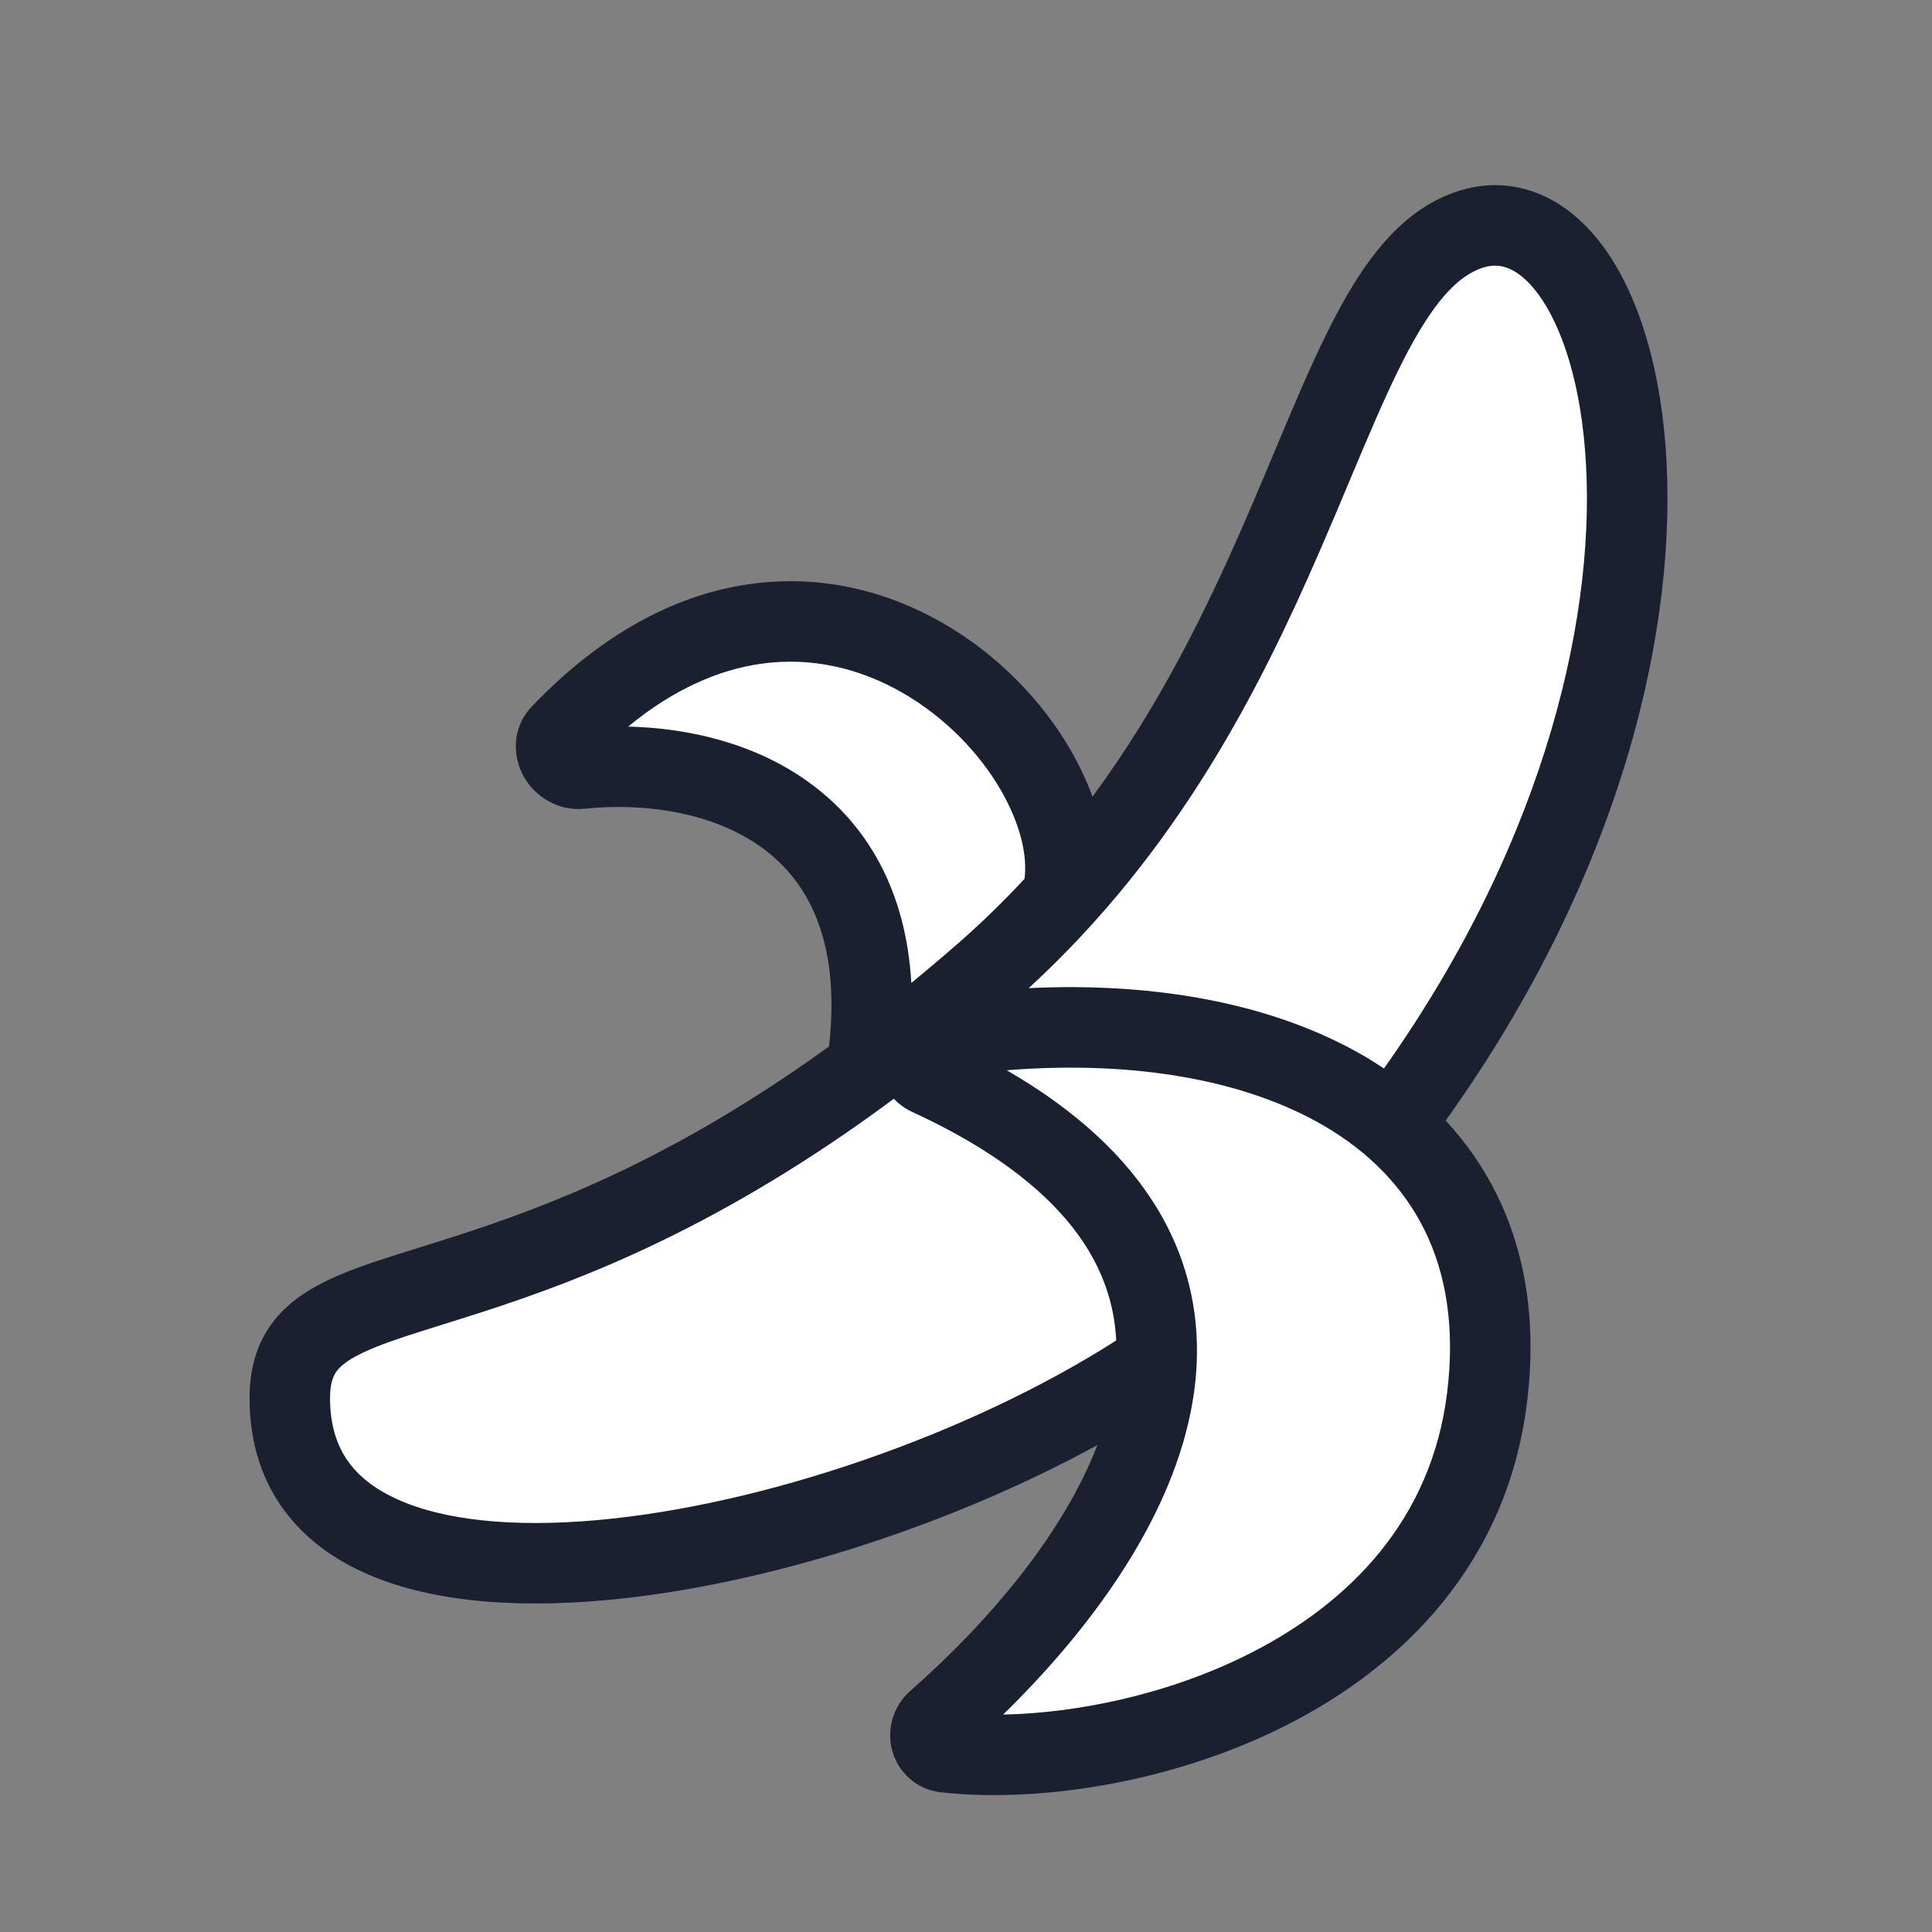
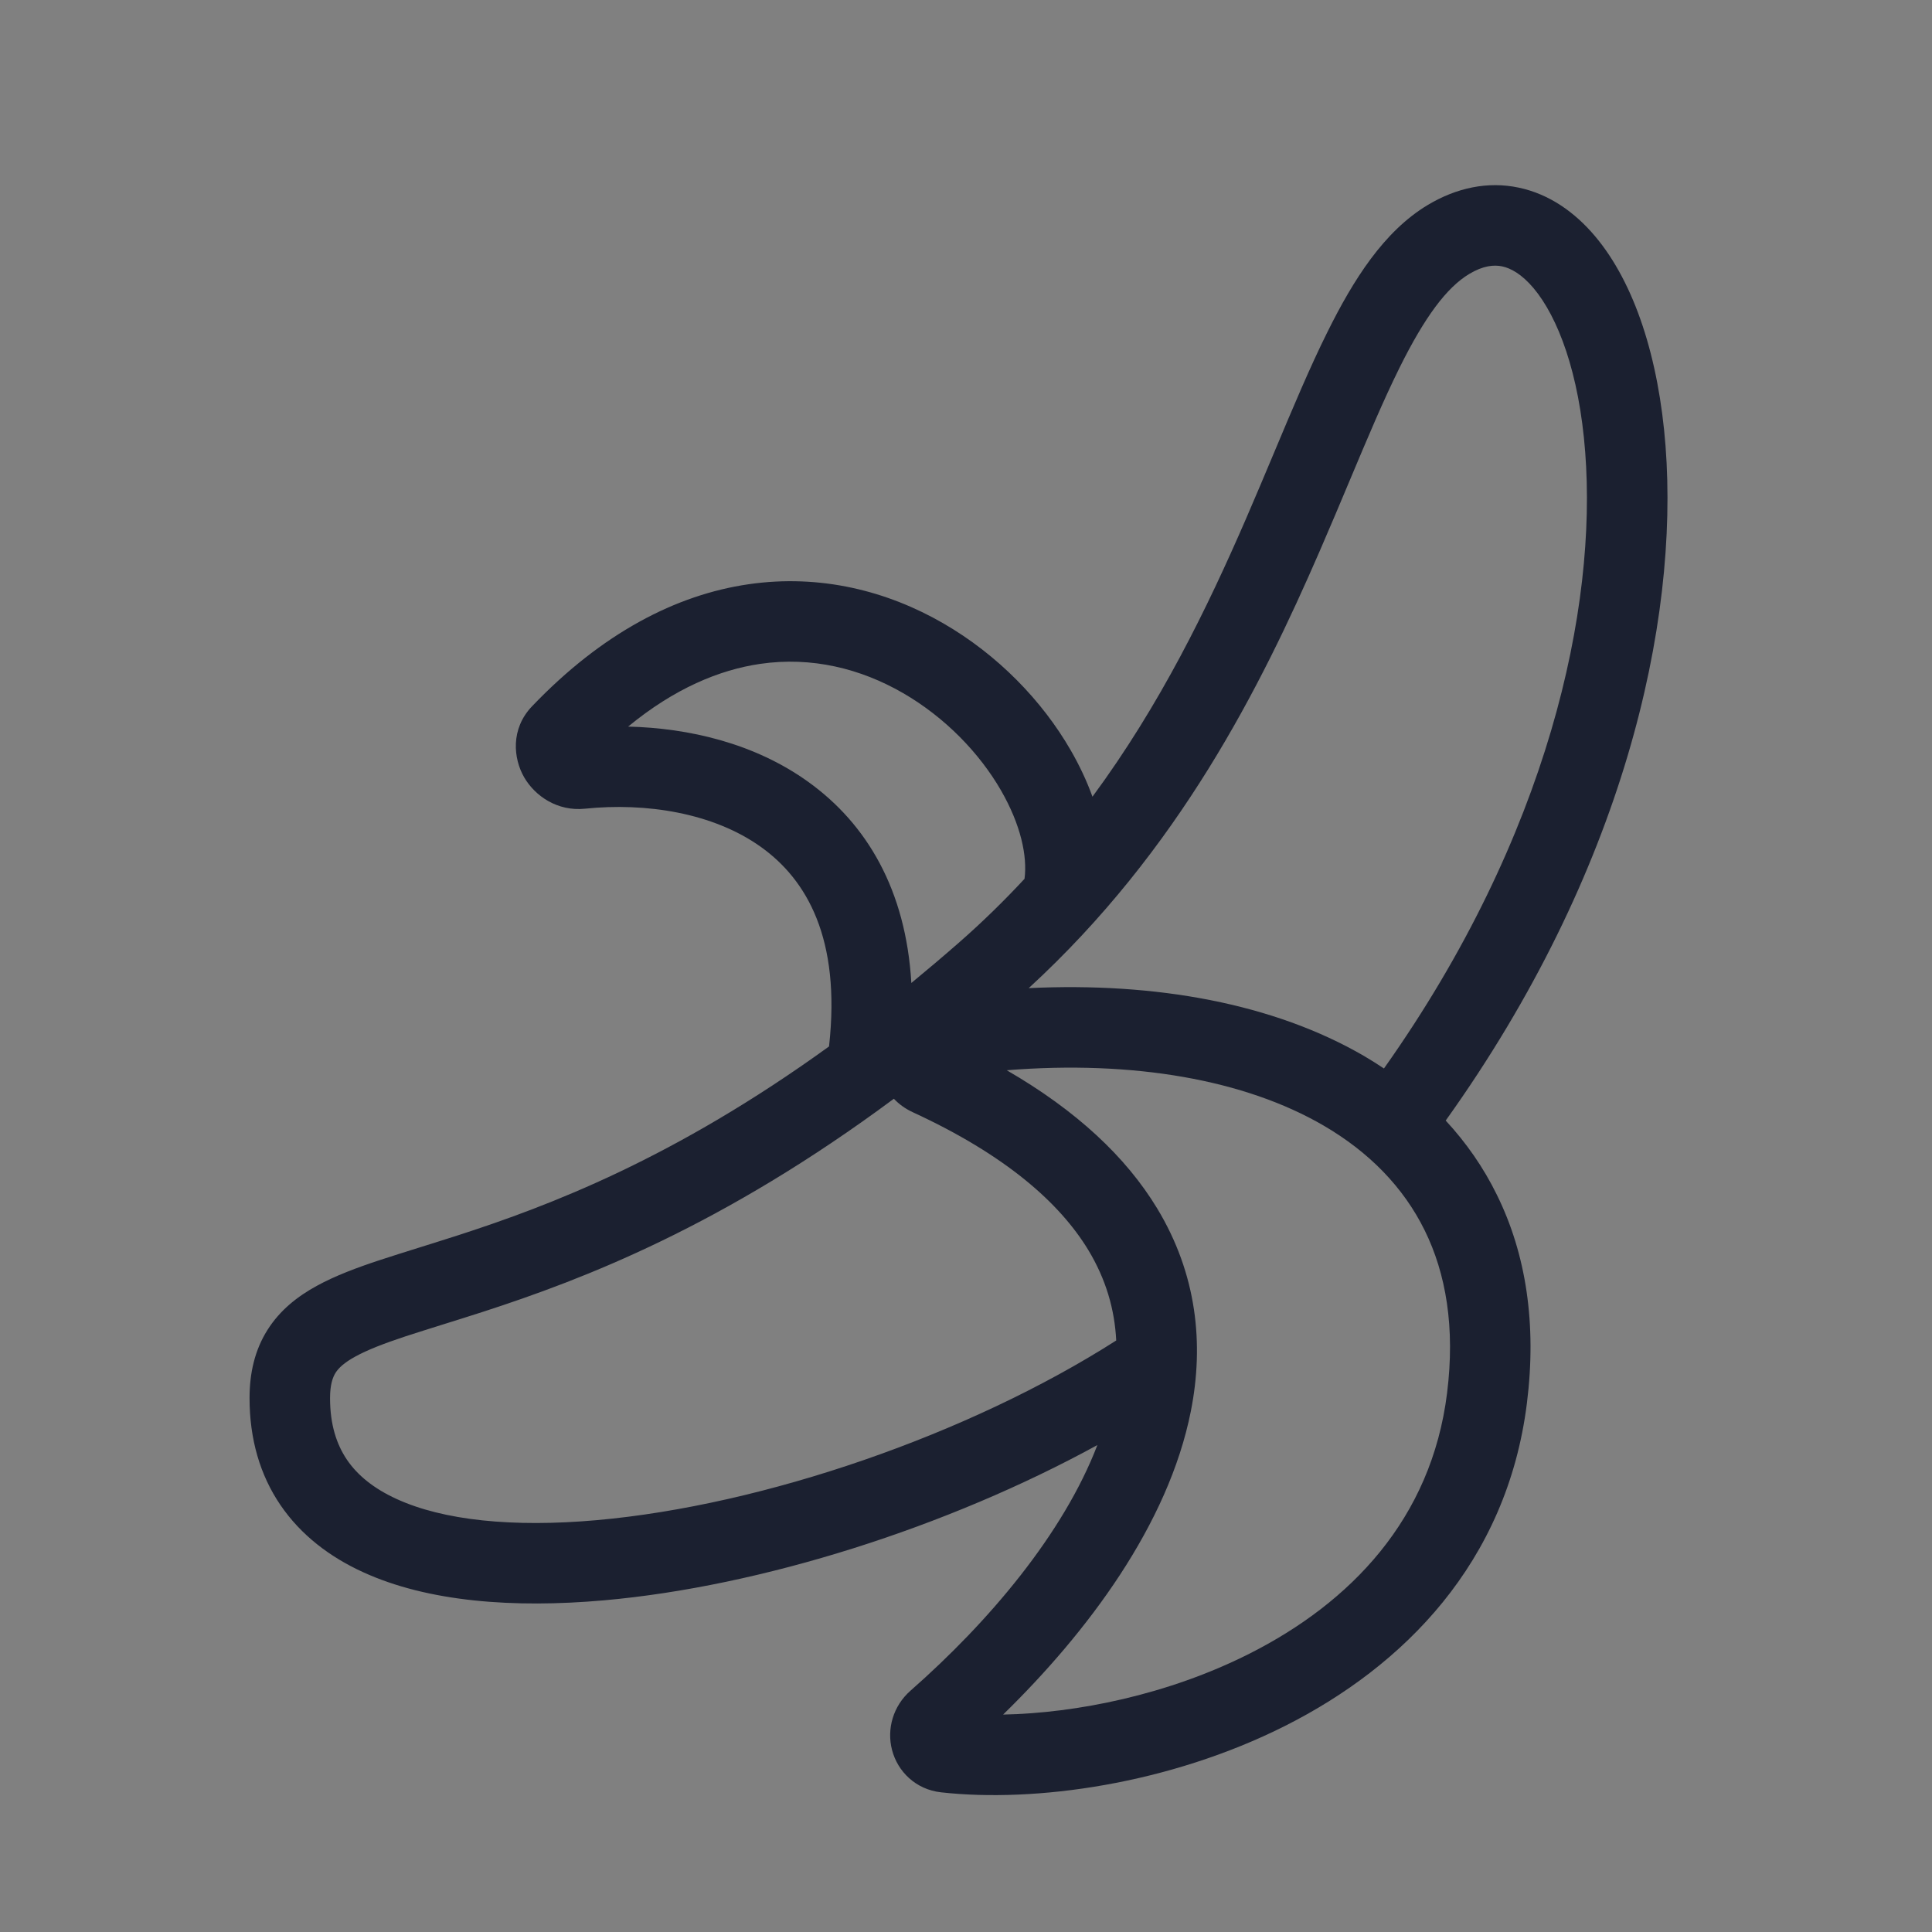
<svg xmlns="http://www.w3.org/2000/svg" width="24" height="24" viewBox="0 0 24 24" fill="none">
  <rect x="0" y="0" width="24" height="24" fill="#808080" stroke="none" />
  <g id="banana">
-     <path id="bg" d="M9 10C11 10.5 10.5 12 11 13C10.833 13.166 10 14.2 8 15C5.5 16 3.5 16.5 3.5 17.5C3.5 18.5 4 19 6.5 19.5C8.5 19.9 12.333 18 14 17C14.4 18.6 12.5 20.666 11.5 21.5L12 22C16 22 18 19.5 18.5 17.5C18.9 15.9 18 14.5 17.5 14C18.5 12.333 20.4 8.2 20 5C19.6 1.8 18.167 2.667 17.5 3.5C16.7 6.3 14.5 9.333 13.5 10.5L12 8.5C9 6 7 9.5 7 9.5C7 9.5 6.546 9.386 9 10Z" fill="white" />
    <path id="Vector (Stroke)" fill-rule="evenodd" clip-rule="evenodd" d="M18.66 3.309C18.559 3.288 18.426 3.298 18.25 3.404C17.972 3.571 17.699 3.936 17.386 4.567C17.183 4.976 16.987 5.444 16.766 5.97C16.651 6.245 16.528 6.536 16.395 6.843C15.66 8.535 14.646 10.561 12.779 12.275C14.362 12.199 15.825 12.467 16.945 13.118C17.029 13.168 17.112 13.219 17.192 13.273C19.246 10.372 19.84 7.542 19.692 5.617C19.617 4.63 19.352 3.938 19.05 3.579C18.903 3.405 18.768 3.332 18.66 3.309ZM17.959 13.92C20.172 10.826 20.858 7.738 20.69 5.541C20.606 4.448 20.306 3.518 19.815 2.935C19.565 2.638 19.247 2.411 18.867 2.331C18.481 2.249 18.092 2.333 17.735 2.547C17.191 2.874 16.812 3.475 16.491 4.122C16.273 4.559 16.056 5.077 15.827 5.623C15.714 5.892 15.598 6.168 15.478 6.445C14.998 7.551 14.415 8.753 13.571 9.897C13.5 9.7 13.408 9.506 13.302 9.322C12.95 8.71 12.398 8.135 11.714 7.741C11.027 7.345 10.195 7.127 9.297 7.258C8.398 7.389 7.479 7.864 6.609 8.774C6.341 9.054 6.375 9.422 6.513 9.659C6.648 9.889 6.924 10.081 7.266 10.046C8.019 9.968 8.861 10.095 9.458 10.525C10.017 10.927 10.448 11.654 10.299 12.995C10.299 12.996 10.299 12.998 10.299 12.999C8.369 14.394 6.823 14.978 5.697 15.343C5.537 15.395 5.371 15.446 5.213 15.496C5.034 15.552 4.865 15.605 4.722 15.652C4.437 15.746 4.165 15.847 3.934 15.974C3.698 16.103 3.478 16.274 3.322 16.522C3.164 16.773 3.1 17.058 3.1 17.368C3.1 17.875 3.229 18.323 3.485 18.698C3.739 19.07 4.097 19.341 4.508 19.529C5.316 19.9 6.382 19.979 7.501 19.88C9.459 19.707 11.772 18.97 13.632 17.951C13.21 19.052 12.284 20.147 11.312 21.001C11.093 21.193 11.014 21.48 11.081 21.738C11.15 22.005 11.374 22.23 11.691 22.265C12.854 22.395 14.522 22.167 15.969 21.437C17.428 20.701 18.72 19.419 18.968 17.43C19.091 16.448 18.958 15.579 18.595 14.843C18.427 14.5 18.212 14.193 17.959 13.92ZM13.866 16.652C13.847 16.266 13.738 15.89 13.519 15.528C13.165 14.945 12.497 14.35 11.338 13.816C11.245 13.773 11.167 13.716 11.104 13.649C8.97 15.233 7.25 15.89 6.005 16.294C5.814 16.356 5.649 16.407 5.496 16.455C5.334 16.506 5.186 16.552 5.036 16.601C4.762 16.692 4.562 16.77 4.415 16.851C4.272 16.929 4.205 16.996 4.168 17.054C4.134 17.109 4.1 17.198 4.1 17.368C4.1 17.699 4.182 17.945 4.311 18.135C4.442 18.327 4.643 18.491 4.925 18.62C5.503 18.886 6.366 18.977 7.412 18.884C9.487 18.7 12.038 17.82 13.866 16.652ZM11.321 12.211C11.513 12.053 11.708 11.888 11.906 11.715C12.201 11.457 12.474 11.19 12.727 10.917C12.764 10.636 12.681 10.247 12.436 9.821C12.169 9.357 11.741 8.911 11.215 8.608C10.693 8.307 10.085 8.153 9.442 8.247C8.937 8.321 8.38 8.551 7.803 9.026C8.556 9.044 9.374 9.233 10.041 9.713C10.768 10.235 11.254 11.056 11.321 12.211ZM12.506 13.295C13.374 13.797 13.988 14.373 14.374 15.01C14.868 15.826 14.959 16.695 14.793 17.531C14.513 18.942 13.505 20.28 12.461 21.299C13.373 21.281 14.509 21.053 15.518 20.544C16.777 19.909 17.781 18.871 17.976 17.306C18.078 16.488 17.962 15.82 17.698 15.284C17.434 14.748 17.008 14.312 16.442 13.982C15.466 13.414 14.084 13.169 12.506 13.295Z" fill="#1B2030" />
  </g>
</svg>